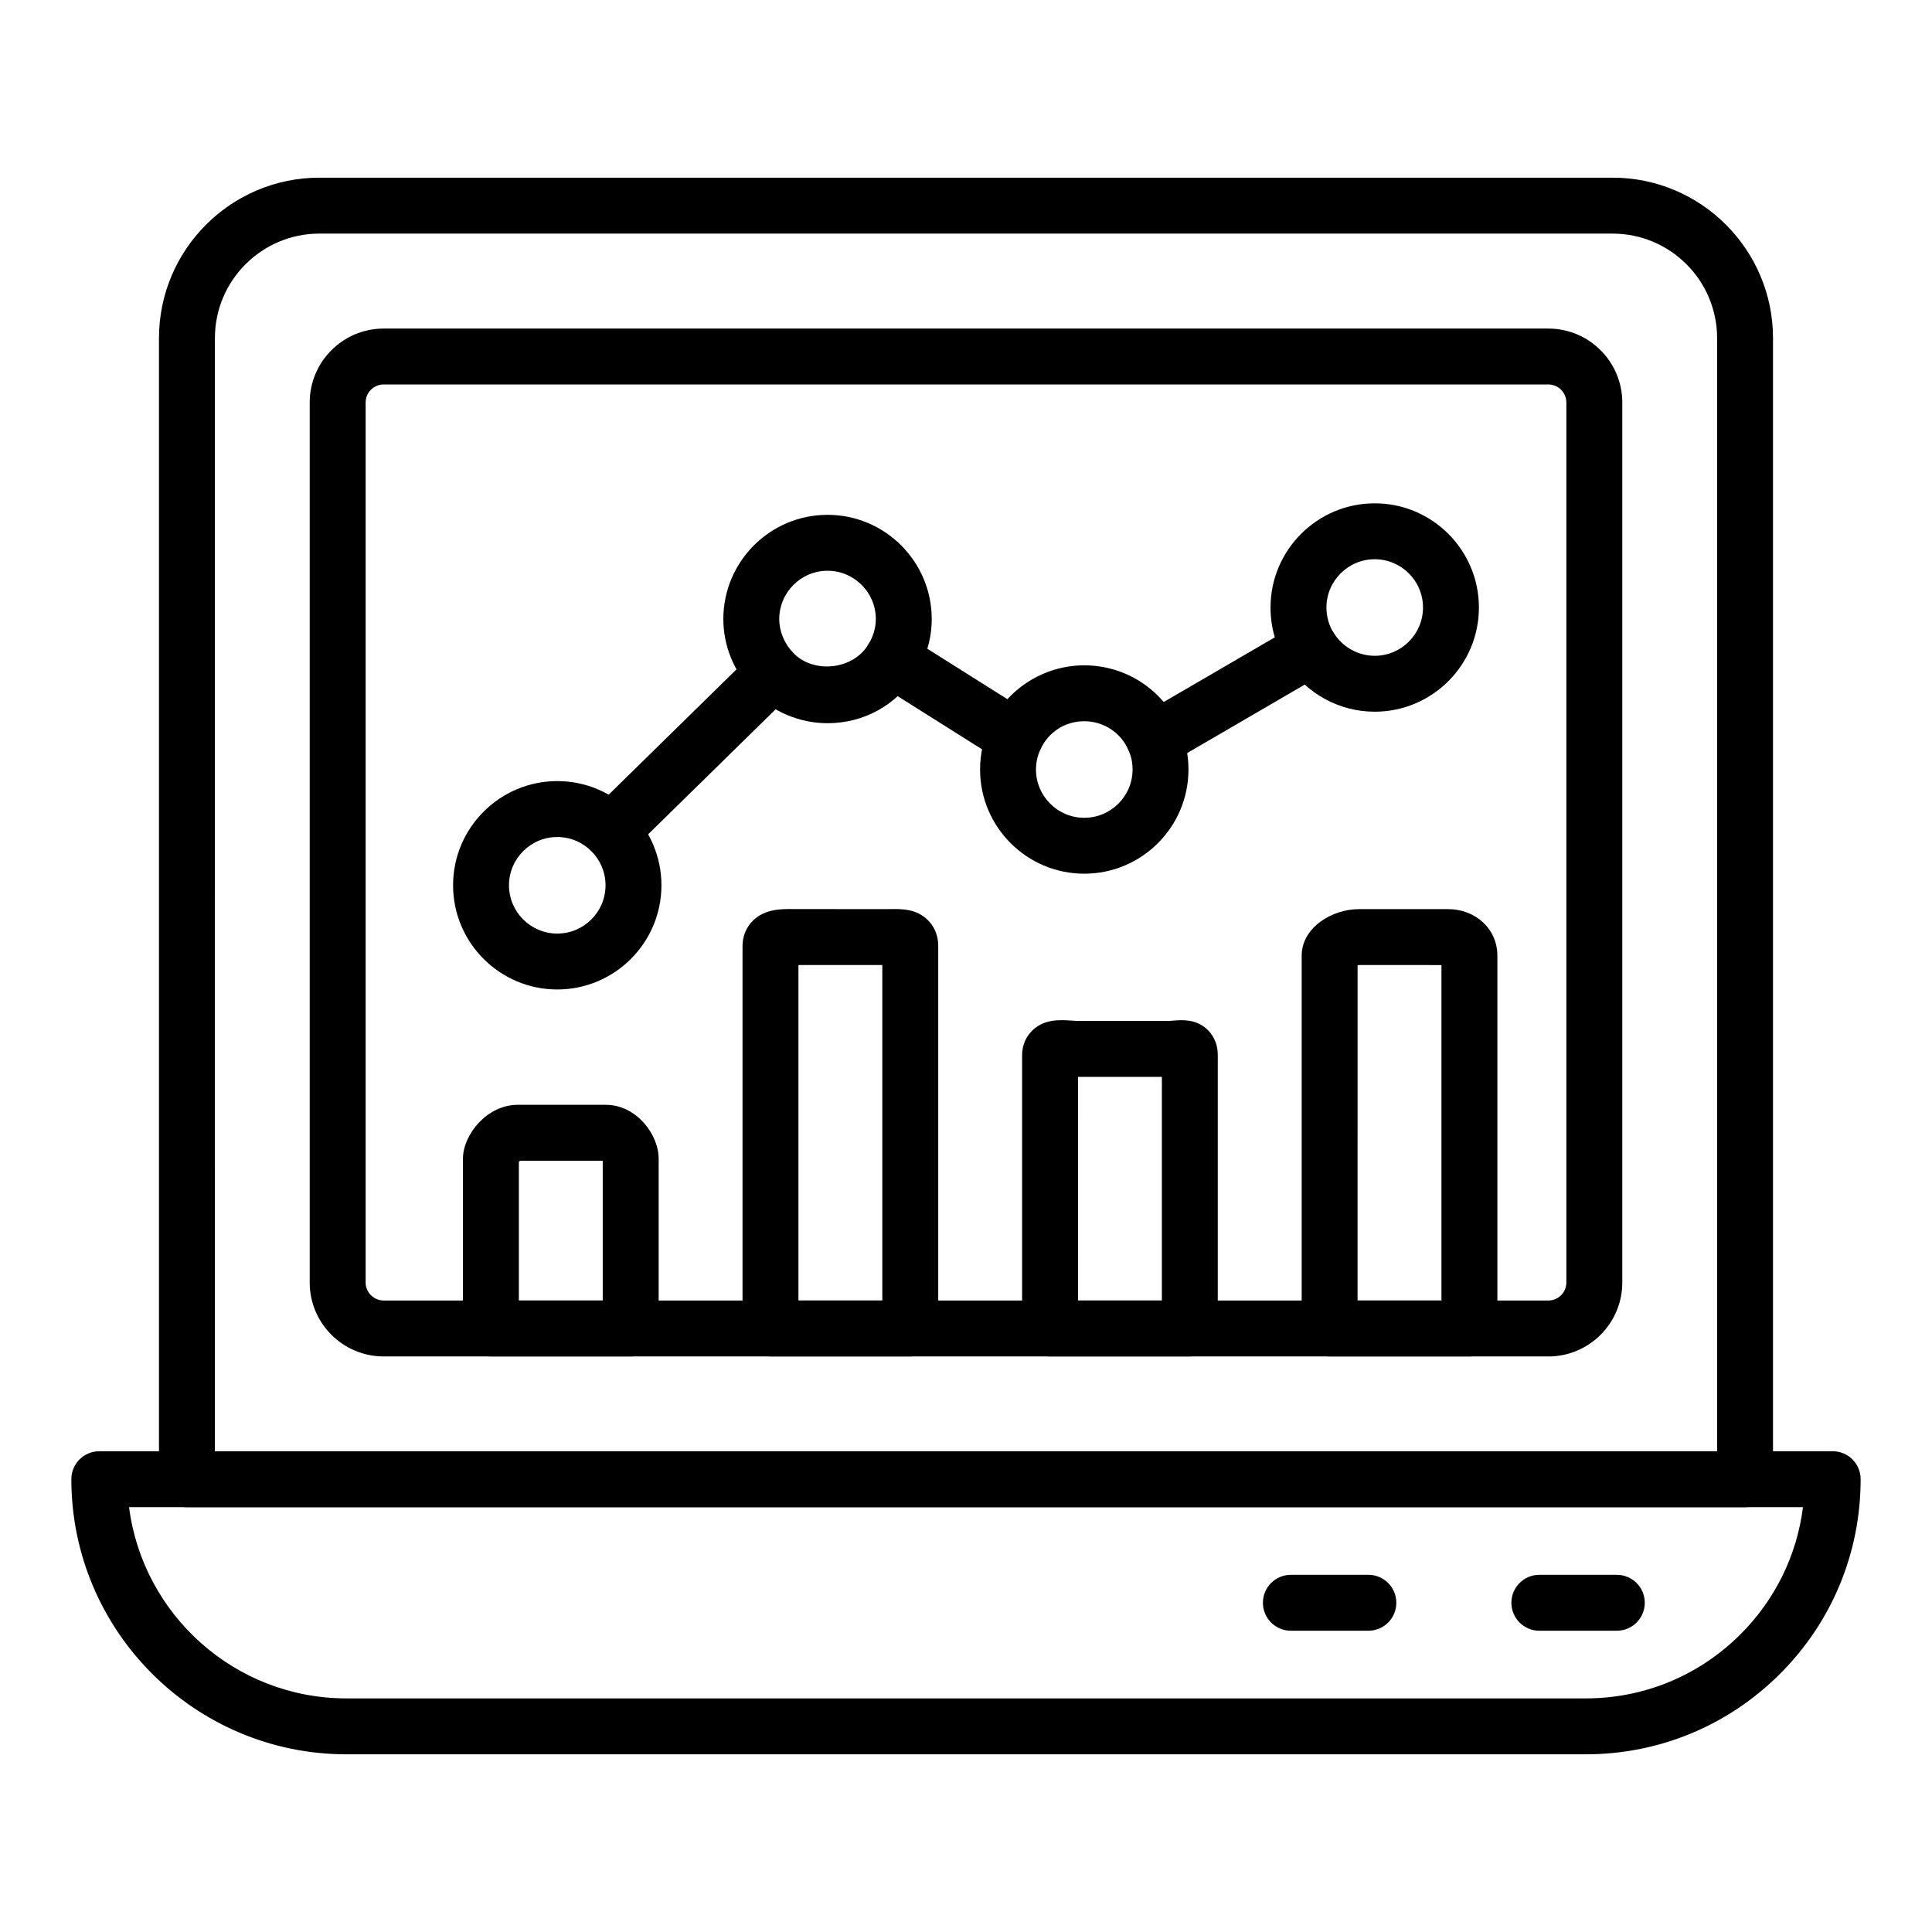
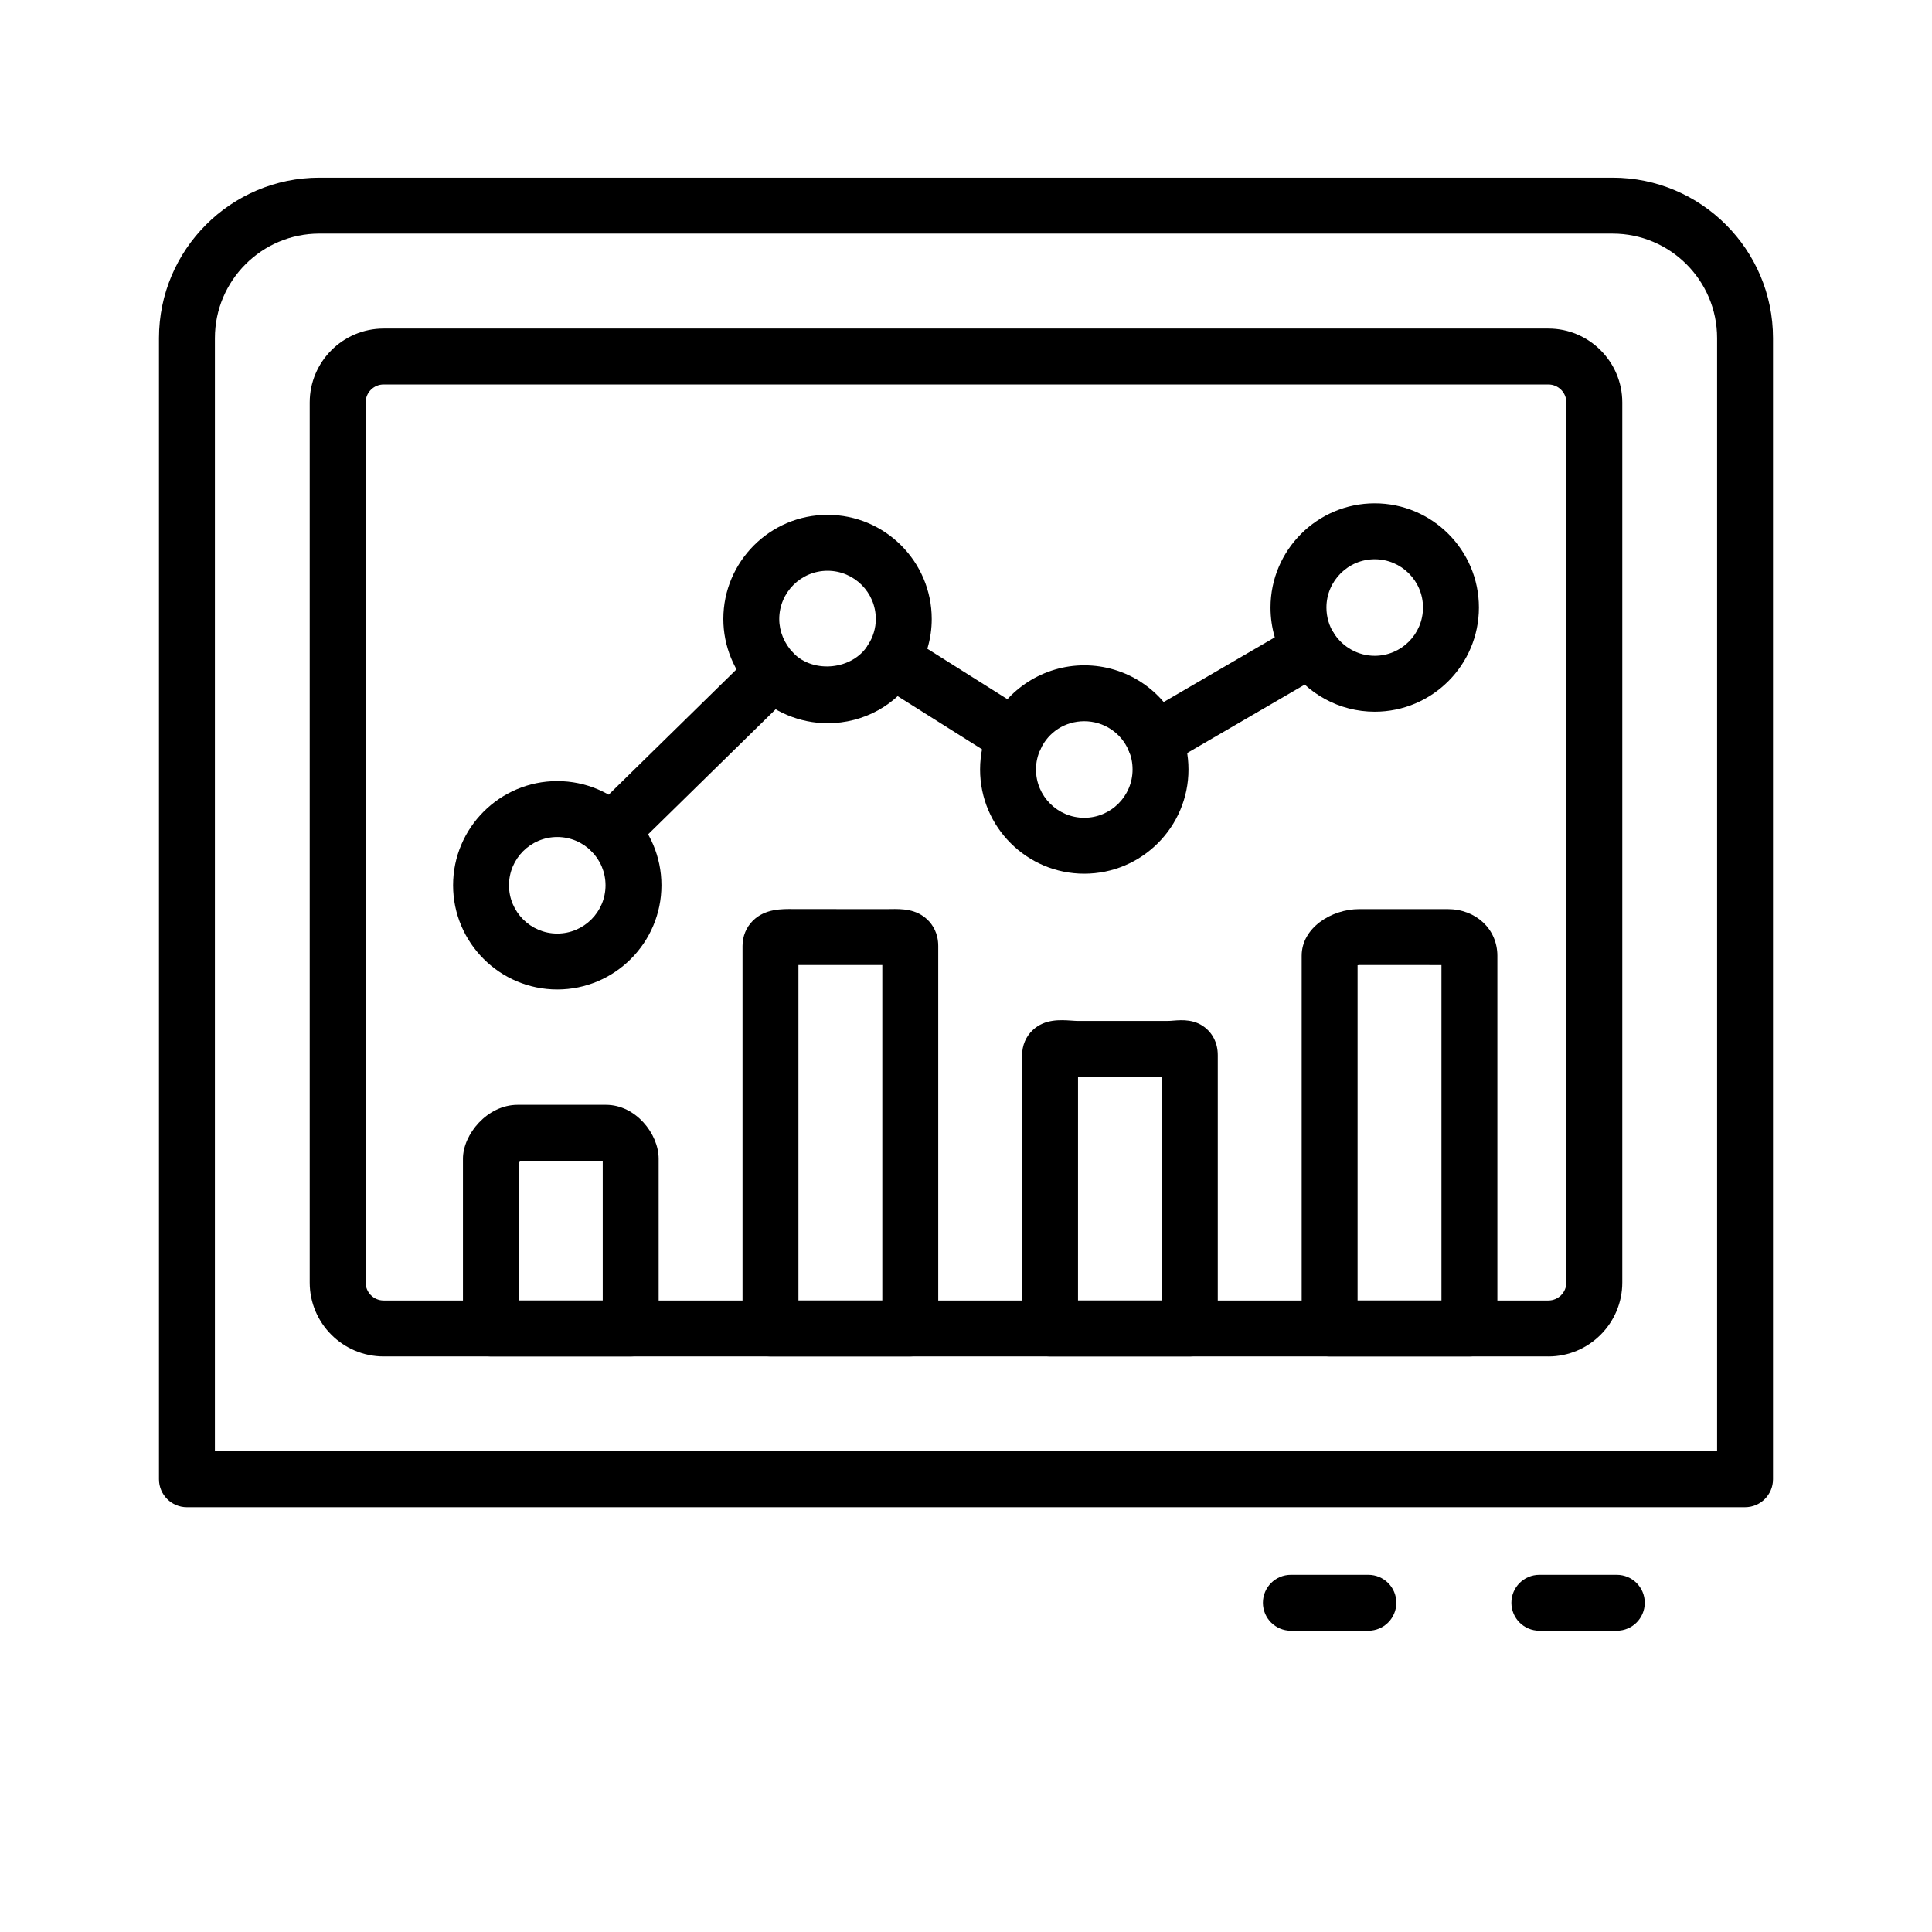
<svg xmlns="http://www.w3.org/2000/svg" fill="#000000" width="800px" height="800px" version="1.1" viewBox="144 144 512 512">
  <g>
-     <path d="m564.21 608.91h-328.39c-40.199 0-72.91-32.707-72.91-72.906 0-4.09 3.312-7.41 7.41-7.41h459.36c4.094 0 7.41 3.316 7.41 7.41 0 19.484-7.582 37.797-21.344 51.559-13.77 13.766-32.066 21.348-51.531 21.348zm-386.01-65.496c3.652 28.543 28.102 50.68 57.621 50.68h328.39c15.504 0 30.086-6.043 41.055-17.008 9.203-9.203 14.934-20.953 16.539-33.672z" />
    <path d="m606.46 543.43h-412.92c-4.094 0-7.41-3.316-7.41-7.41v-302.42c0-23.441 19.074-42.516 42.516-42.516h342.71c23.434 0 42.508 19.074 42.508 42.516v302.42c0 4.09-3.312 7.406-7.41 7.406zm-405.51-14.816h398.1v-295.01c0-15.273-12.422-27.695-27.691-27.695l-342.71-0.004c-15.273 0-27.695 12.422-27.695 27.695z" />
    <path d="m554.33 503.47h-308.66c-10.801 0-19.594-8.789-19.594-19.594v-233.21c0-10.801 8.789-19.594 19.594-19.594h308.66c10.801 0 19.594 8.789 19.594 19.594v233.21c0 10.805-8.793 19.598-19.594 19.598zm-308.66-257.58c-2.633 0-4.773 2.141-4.773 4.773v233.21c0 2.633 2.141 4.773 4.773 4.773h308.66c2.633 0 4.773-2.141 4.773-4.773v-233.21c0-2.633-2.141-4.773-4.773-4.773z" />
    <path d="m572.47 576.16h-20.527c-4.094 0-7.41-3.316-7.41-7.41 0-4.09 3.312-7.41 7.41-7.41h20.527c4.094 0 7.41 3.316 7.41 7.41s-3.312 7.41-7.41 7.41z" />
    <path d="m506.63 576.16h-20.535c-4.094 0-7.41-3.316-7.41-7.41 0-4.09 3.312-7.41 7.41-7.41h20.535c4.094 0 7.41 3.316 7.41 7.41s-3.316 7.41-7.41 7.41z" />
    <path d="m311.14 503.47h-37.043c-4.094 0-7.41-3.316-7.41-7.41v-44.977c0-6.477 6.461-14.297 14.484-14.297h23.438c7.852 0 13.941 7.684 13.941 14.297v44.977c0 4.09-3.312 7.41-7.41 7.41zm-29.637-14.82h22.227v-37.043h-21.922c-0.102 0.09-0.211 0.203-0.305 0.316z" />
    <path d="m385.23 503.47h-37.043c-4.094 0-7.41-3.316-7.41-7.41v-101.37c0-2.57 0.977-4.953 2.75-6.703 3.207-3.172 7.633-3.121 10.902-3.074l24.52 0.012 1.086-0.012c2.902-0.039 6.809-0.09 9.84 2.902 1.258 1.246 2.766 3.449 2.766 6.879v101.36c0 4.09-3.312 7.41-7.41 7.41zm-29.637-14.82h22.227v-88.906h-22.227z" />
    <path d="m459.32 503.47h-37.043c-4.094 0-7.41-3.316-7.41-7.41v-72.414c0-2.598 1.004-4.969 2.828-6.672 3.199-2.988 7.277-2.703 10.258-2.508 0.637 0.043 1.289 0.094 1.91 0.094h23.434c0.629 0 1.215-0.055 1.742-0.098 2.18-0.164 5.848-0.473 8.82 2.285 1.309 1.203 2.863 3.379 2.863 6.894v72.414c0.008 4.094-3.305 7.414-7.402 7.414zm-29.637-14.82h22.227v-59.273l-22.043 0.004h-0.18z" />
    <path d="m533.41 503.47h-37.043c-4.094 0-7.41-3.316-7.41-7.41v-98.781c0-7.391 7.887-12.355 15.258-12.355h23.43c7.512 0 13.176 5.312 13.176 12.355v98.781c0 4.09-3.316 7.41-7.41 7.41zm-29.637-14.82h22.227v-88.902l-21.785-0.004c-0.137 0-0.289 0.02-0.441 0.051z" />
    <path d="m449.95 347.45c-2.555 0-5.035-1.316-6.41-3.684-2.055-3.535-0.859-8.07 2.676-10.129l41.402-24.105c3.531-2.062 8.066-0.859 10.129 2.676 2.055 3.535 0.859 8.07-2.676 10.129l-41.402 24.105c-1.172 0.684-2.453 1.008-3.719 1.008z" />
    <path d="m413.04 346.77c-1.352 0-2.715-0.367-3.941-1.141l-32.684-20.59c-3.457-2.18-4.5-6.758-2.316-10.219 2.18-3.465 6.758-4.481 10.215-2.32l32.684 20.59c3.457 2.18 4.5 6.758 2.316 10.219-1.402 2.238-3.812 3.461-6.273 3.461z" />
    <path d="m305.99 371.71c-4.094 0-7.445-3.316-7.445-7.41 0-2.367 1.094-4.477 2.809-5.832l42.379-41.547c2.91-2.863 7.613-2.828 10.477 0.102 2.867 2.922 2.82 7.613-0.102 10.477l-42.926 42.09c-1.391 1.363-3.25 2.121-5.191 2.121z" />
    <path d="m291.68 406.22c-15.223 0-27.609-12.387-27.609-27.613 0-15.223 12.387-27.609 27.609-27.609 15.223 0 27.609 12.387 27.609 27.609 0 15.227-12.387 27.613-27.609 27.613zm0-40.402c-7.055 0-12.793 5.738-12.793 12.793 0 7.055 5.738 12.797 12.793 12.797 7.055 0 12.793-5.742 12.793-12.797-0.004-7.059-5.738-12.793-12.793-12.793z" />
    <path d="m508.32 332.61c-9.332 0-18-4.711-23.184-12.602-2.902-4.398-4.434-9.594-4.434-15.008 0-15.227 12.387-27.613 27.617-27.613 15.223 0 27.609 12.387 27.609 27.613 0.004 15.223-12.387 27.609-27.609 27.609zm0-40.406c-7.055 0-12.801 5.742-12.801 12.797 0 2.473 0.711 4.914 1.996 6.867 2.438 3.715 6.477 5.926 10.801 5.926 7.055 0 12.793-5.738 12.793-12.793 0.004-7.055-5.734-12.797-12.789-12.797z" />
    <path d="m363.31 335.66c-7.359 0-14.535-3.012-19.68-8.27-5.137-5.363-7.938-12.211-7.938-19.34 0-15.227 12.387-27.613 27.617-27.613 15.223 0 27.609 12.387 27.609 27.613 0 5.176-1.484 10.254-4.289 14.68-4.938 8.062-13.676 12.93-23.32 12.93zm0-40.402c-7.055 0-12.801 5.742-12.801 12.797 0 3.293 1.34 6.5 3.762 9.035 5.367 5.488 15.723 4.43 19.781-2.191 1.359-2.148 2.047-4.481 2.047-6.84 0.004-7.062-5.734-12.801-12.789-12.801z" />
    <path d="m431.34 375.54c-15.223 0-27.609-12.387-27.609-27.609 0-4.098 0.883-8.051 2.625-11.734 4.492-9.633 14.305-15.879 24.984-15.879 11.121 0 21.09 6.598 25.41 16.812 1.461 3.367 2.207 7 2.207 10.801 0 15.223-12.387 27.609-27.617 27.609zm0-40.406c-5.019 0-9.449 2.816-11.57 7.359-0.816 1.727-1.223 3.547-1.223 5.438 0 7.055 5.738 12.793 12.793 12.793 7.055 0 12.801-5.738 12.801-12.793 0-1.789-0.324-3.398-0.984-4.918-0.016-0.027-0.027-0.062-0.043-0.094-1.992-4.727-6.617-7.785-11.773-7.785z" />
  </g>
</svg>